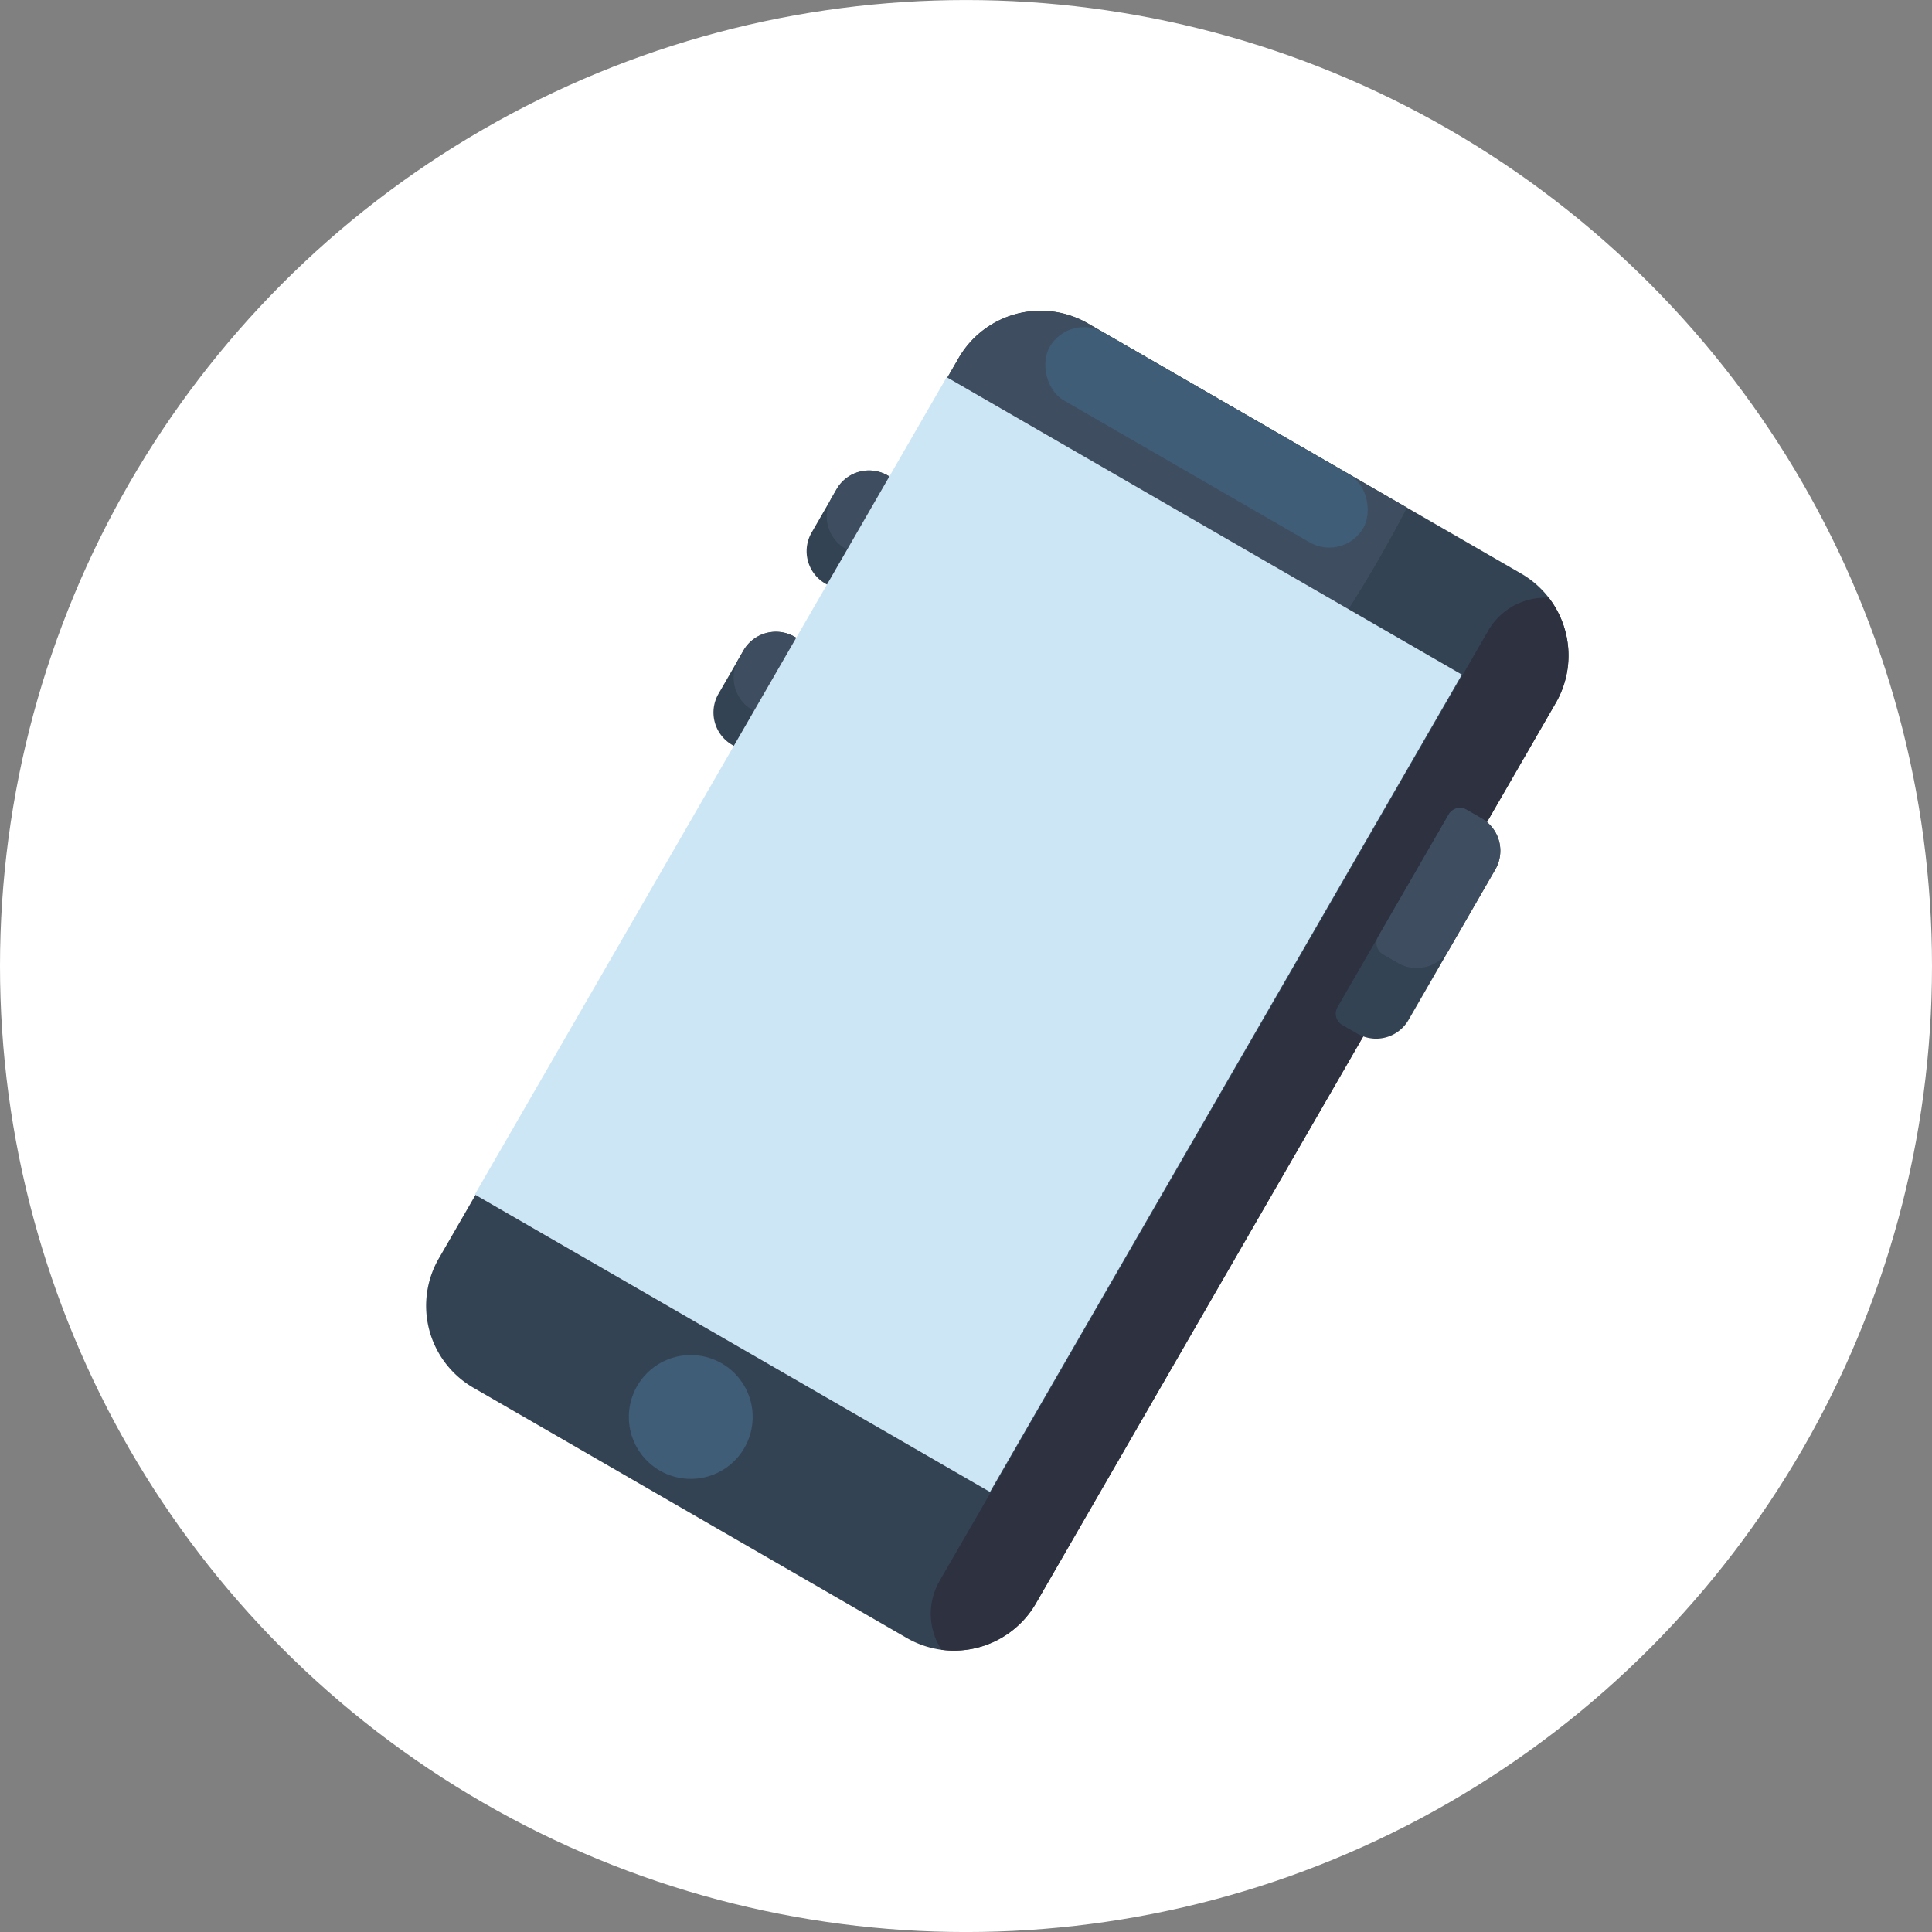
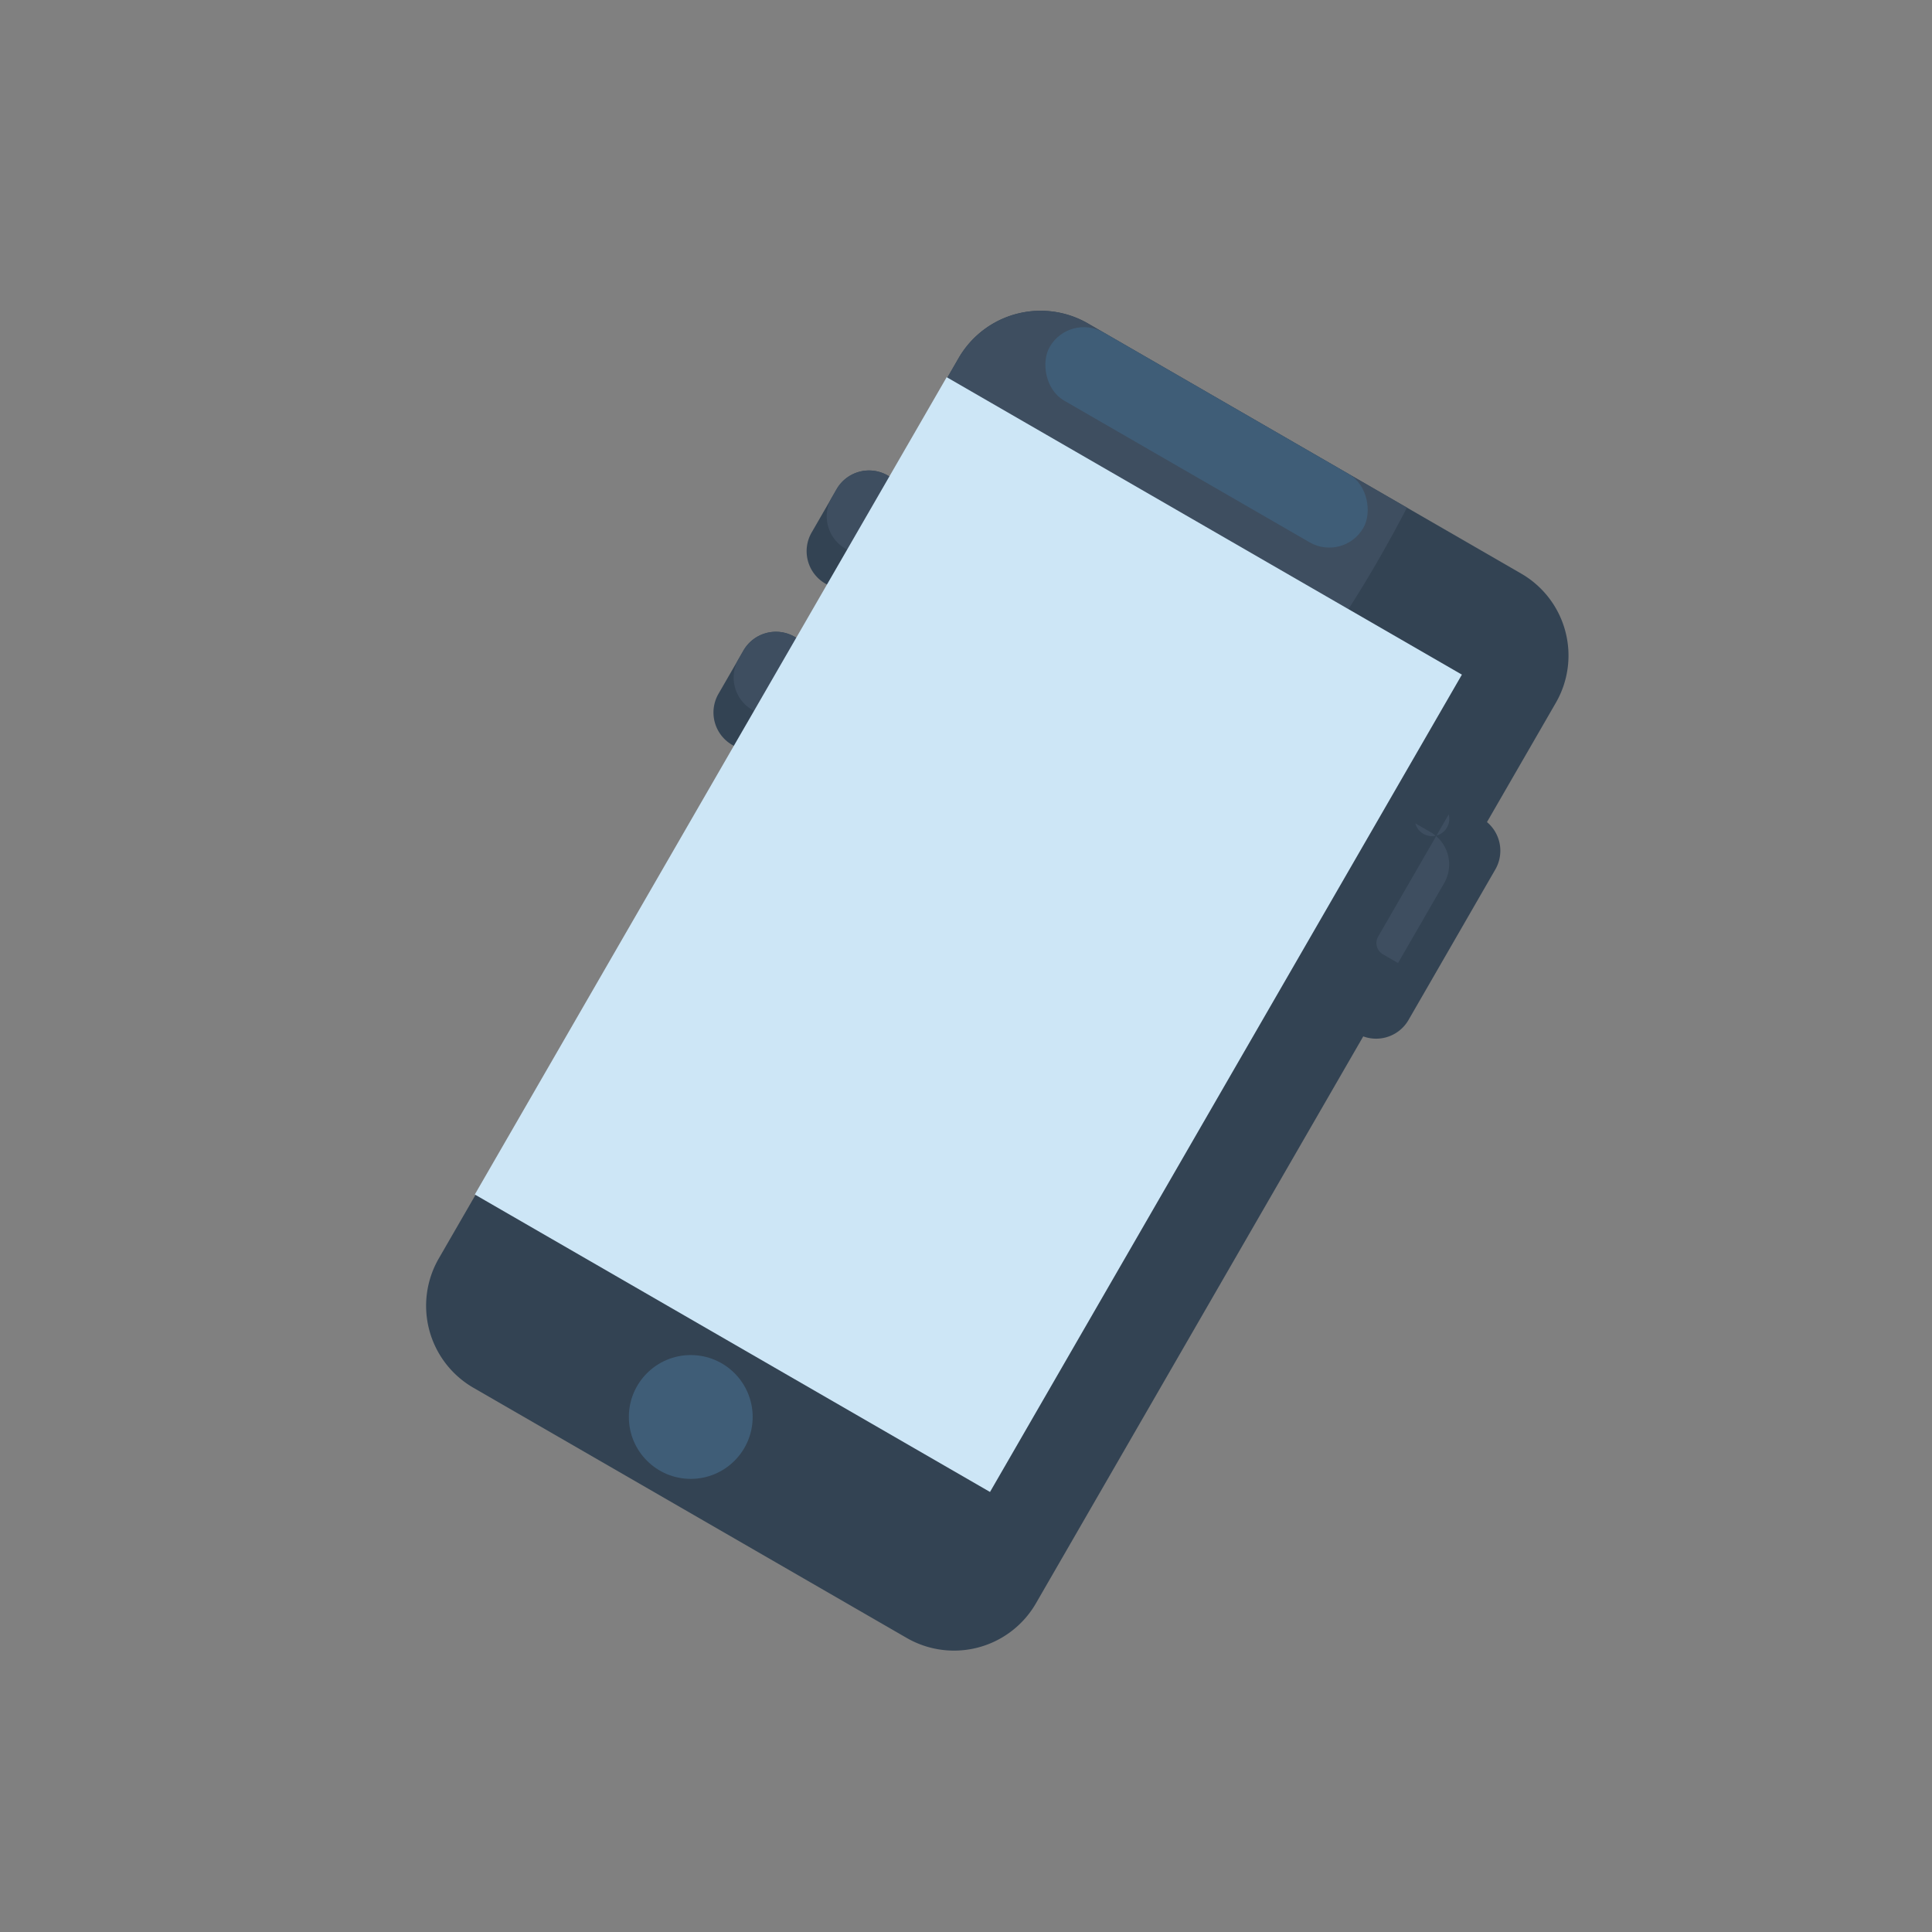
<svg xmlns="http://www.w3.org/2000/svg" width="69" height="69" viewBox="0 0 69 69">
  <rect x="0" y="0" width="69" height="69" fill="#808080" stroke="none" />
  <g id="グループ_808" data-name="グループ 808" transform="translate(-422 -181.847)">
    <g id="グループ_478" data-name="グループ 478" transform="translate(422 182.348)">
-       <circle id="楕円形_74" data-name="楕円形 74" cx="34.5" cy="34.5" r="34.5" transform="translate(0 -0.5)" fill="#fff" />
      <g id="グループ_326" data-name="グループ 326" transform="translate(15.218 10.598)">
        <path id="パス_2810" data-name="パス 2810" d="M127.727,80.087l-18.564,32.154a3.381,3.381,0,0,0,1.237,4.62l15.472,8.933a3.379,3.379,0,0,0,4.619-1.239L149.055,92.4a3.379,3.379,0,0,0-1.238-4.619l-15.472-8.933A3.381,3.381,0,0,0,127.727,80.087Z" transform="translate(-108.709 -78.396)" fill="#334353" />
        <path id="パス_2811" data-name="パス 2811" d="M140.989,80.087l-16.945,29.349a45.468,45.468,0,0,0,31.945-22.158q.53-.919,1.012-1.851l-11.394-6.578A3.381,3.381,0,0,0,140.989,80.087Z" transform="translate(-121.971 -78.396)" fill="#3e4e60" />
-         <path id="パス_2812" data-name="パス 2812" d="M261.94,155.376l-19.593,33.936a2.347,2.347,0,0,0,.067,2.462,3.382,3.382,0,0,0,3.375-1.663l18.564-32.154a3.381,3.381,0,0,0-.248-3.753A2.345,2.345,0,0,0,261.94,155.376Z" transform="translate(-224.007 -143.953)" fill="#2e3140" />
        <circle id="楕円形_75" data-name="楕円形 75" cx="2.211" cy="2.211" r="2.211" transform="translate(7.241 37.296)" fill="#3f5d77" />
        <rect id="長方形_207" data-name="長方形 207" width="12.933" height="2.811" rx="1.405" transform="translate(32.77 8.972) rotate(-150)" fill="#3f5d77" />
      </g>
      <g id="グループ_330" data-name="グループ 330" transform="translate(25.482 16.302)">
        <g id="グループ_327" data-name="グループ 327" transform="translate(22.22 12.05)">
          <path id="パス_2813" data-name="パス 2813" d="M352.4,209.956l-3.975,6.885a.464.464,0,0,0,.17.634l.54.311a1.336,1.336,0,0,0,1.826-.488l3.1-5.375a1.337,1.337,0,0,0-.489-1.827l-.54-.311A.465.465,0,0,0,352.4,209.956Z" transform="translate(-348.359 -209.723)" fill="#334353" />
-           <path id="パス_2814" data-name="パス 2814" d="M361.717,209.956l-2.518,4.361a.465.465,0,0,0,.169.635l.54.312a1.337,1.337,0,0,0,1.826-.489l1.646-2.851a1.337,1.337,0,0,0-.489-1.827l-.54-.311A.465.465,0,0,0,361.717,209.956Z" transform="translate(-357.68 -209.723)" fill="#3e4e60" />
+           <path id="パス_2814" data-name="パス 2814" d="M361.717,209.956l-2.518,4.361a.465.465,0,0,0,.169.635l.54.312l1.646-2.851a1.337,1.337,0,0,0-.489-1.827l-.54-.311A.465.465,0,0,0,361.717,209.956Z" transform="translate(-357.68 -209.723)" fill="#3e4e60" />
        </g>
        <g id="グループ_328" data-name="グループ 328" transform="translate(3.325)">
          <path id="パス_2815" data-name="パス 2815" d="M212.2,121.712l-1.764,3.056a.465.465,0,0,1-.634.17l-.54-.312a1.336,1.336,0,0,1-.49-1.825l.893-1.546a1.337,1.337,0,0,1,1.826-.489l.54.311A.465.465,0,0,1,212.2,121.712Z" transform="translate(-208.592 -120.586)" fill="#334353" />
          <path id="パス_2816" data-name="パス 2816" d="M216.808,121.712l-1.044,1.808a.465.465,0,0,1-.635.171l-.54-.311a1.337,1.337,0,0,1-.489-1.827l.172-.3a1.337,1.337,0,0,1,1.826-.489l.54.311A.465.465,0,0,1,216.808,121.712Z" transform="translate(-213.201 -120.586)" fill="#3e4e60" />
        </g>
        <g id="グループ_329" data-name="グループ 329" transform="translate(0 5.76)">
          <path id="パス_2817" data-name="パス 2817" d="M187.6,164.317l-1.764,3.056a.465.465,0,0,1-.634.17l-.54-.311a1.336,1.336,0,0,1-.49-1.825l.893-1.546a1.337,1.337,0,0,1,1.826-.489l.54.312A.465.465,0,0,1,187.6,164.317Z" transform="translate(-183.994 -163.191)" fill="#334353" />
          <path id="パス_2818" data-name="パス 2818" d="M192.21,164.317l-1.044,1.808a.465.465,0,0,1-.635.171l-.54-.312a1.337,1.337,0,0,1-.489-1.826l.172-.3a1.337,1.337,0,0,1,1.826-.489l.54.312A.465.465,0,0,1,192.21,164.317Z" transform="translate(-188.603 -163.191)" fill="#3e4e60" />
        </g>
      </g>
      <g id="グループ_331" data-name="グループ 331" transform="translate(16.957 12.97)">
        <rect id="長方形_208" data-name="長方形 208" width="33.706" height="21.247" transform="translate(0 29.19) rotate(-60)" fill="#cde6f6" />
      </g>
    </g>
  </g>
</svg>